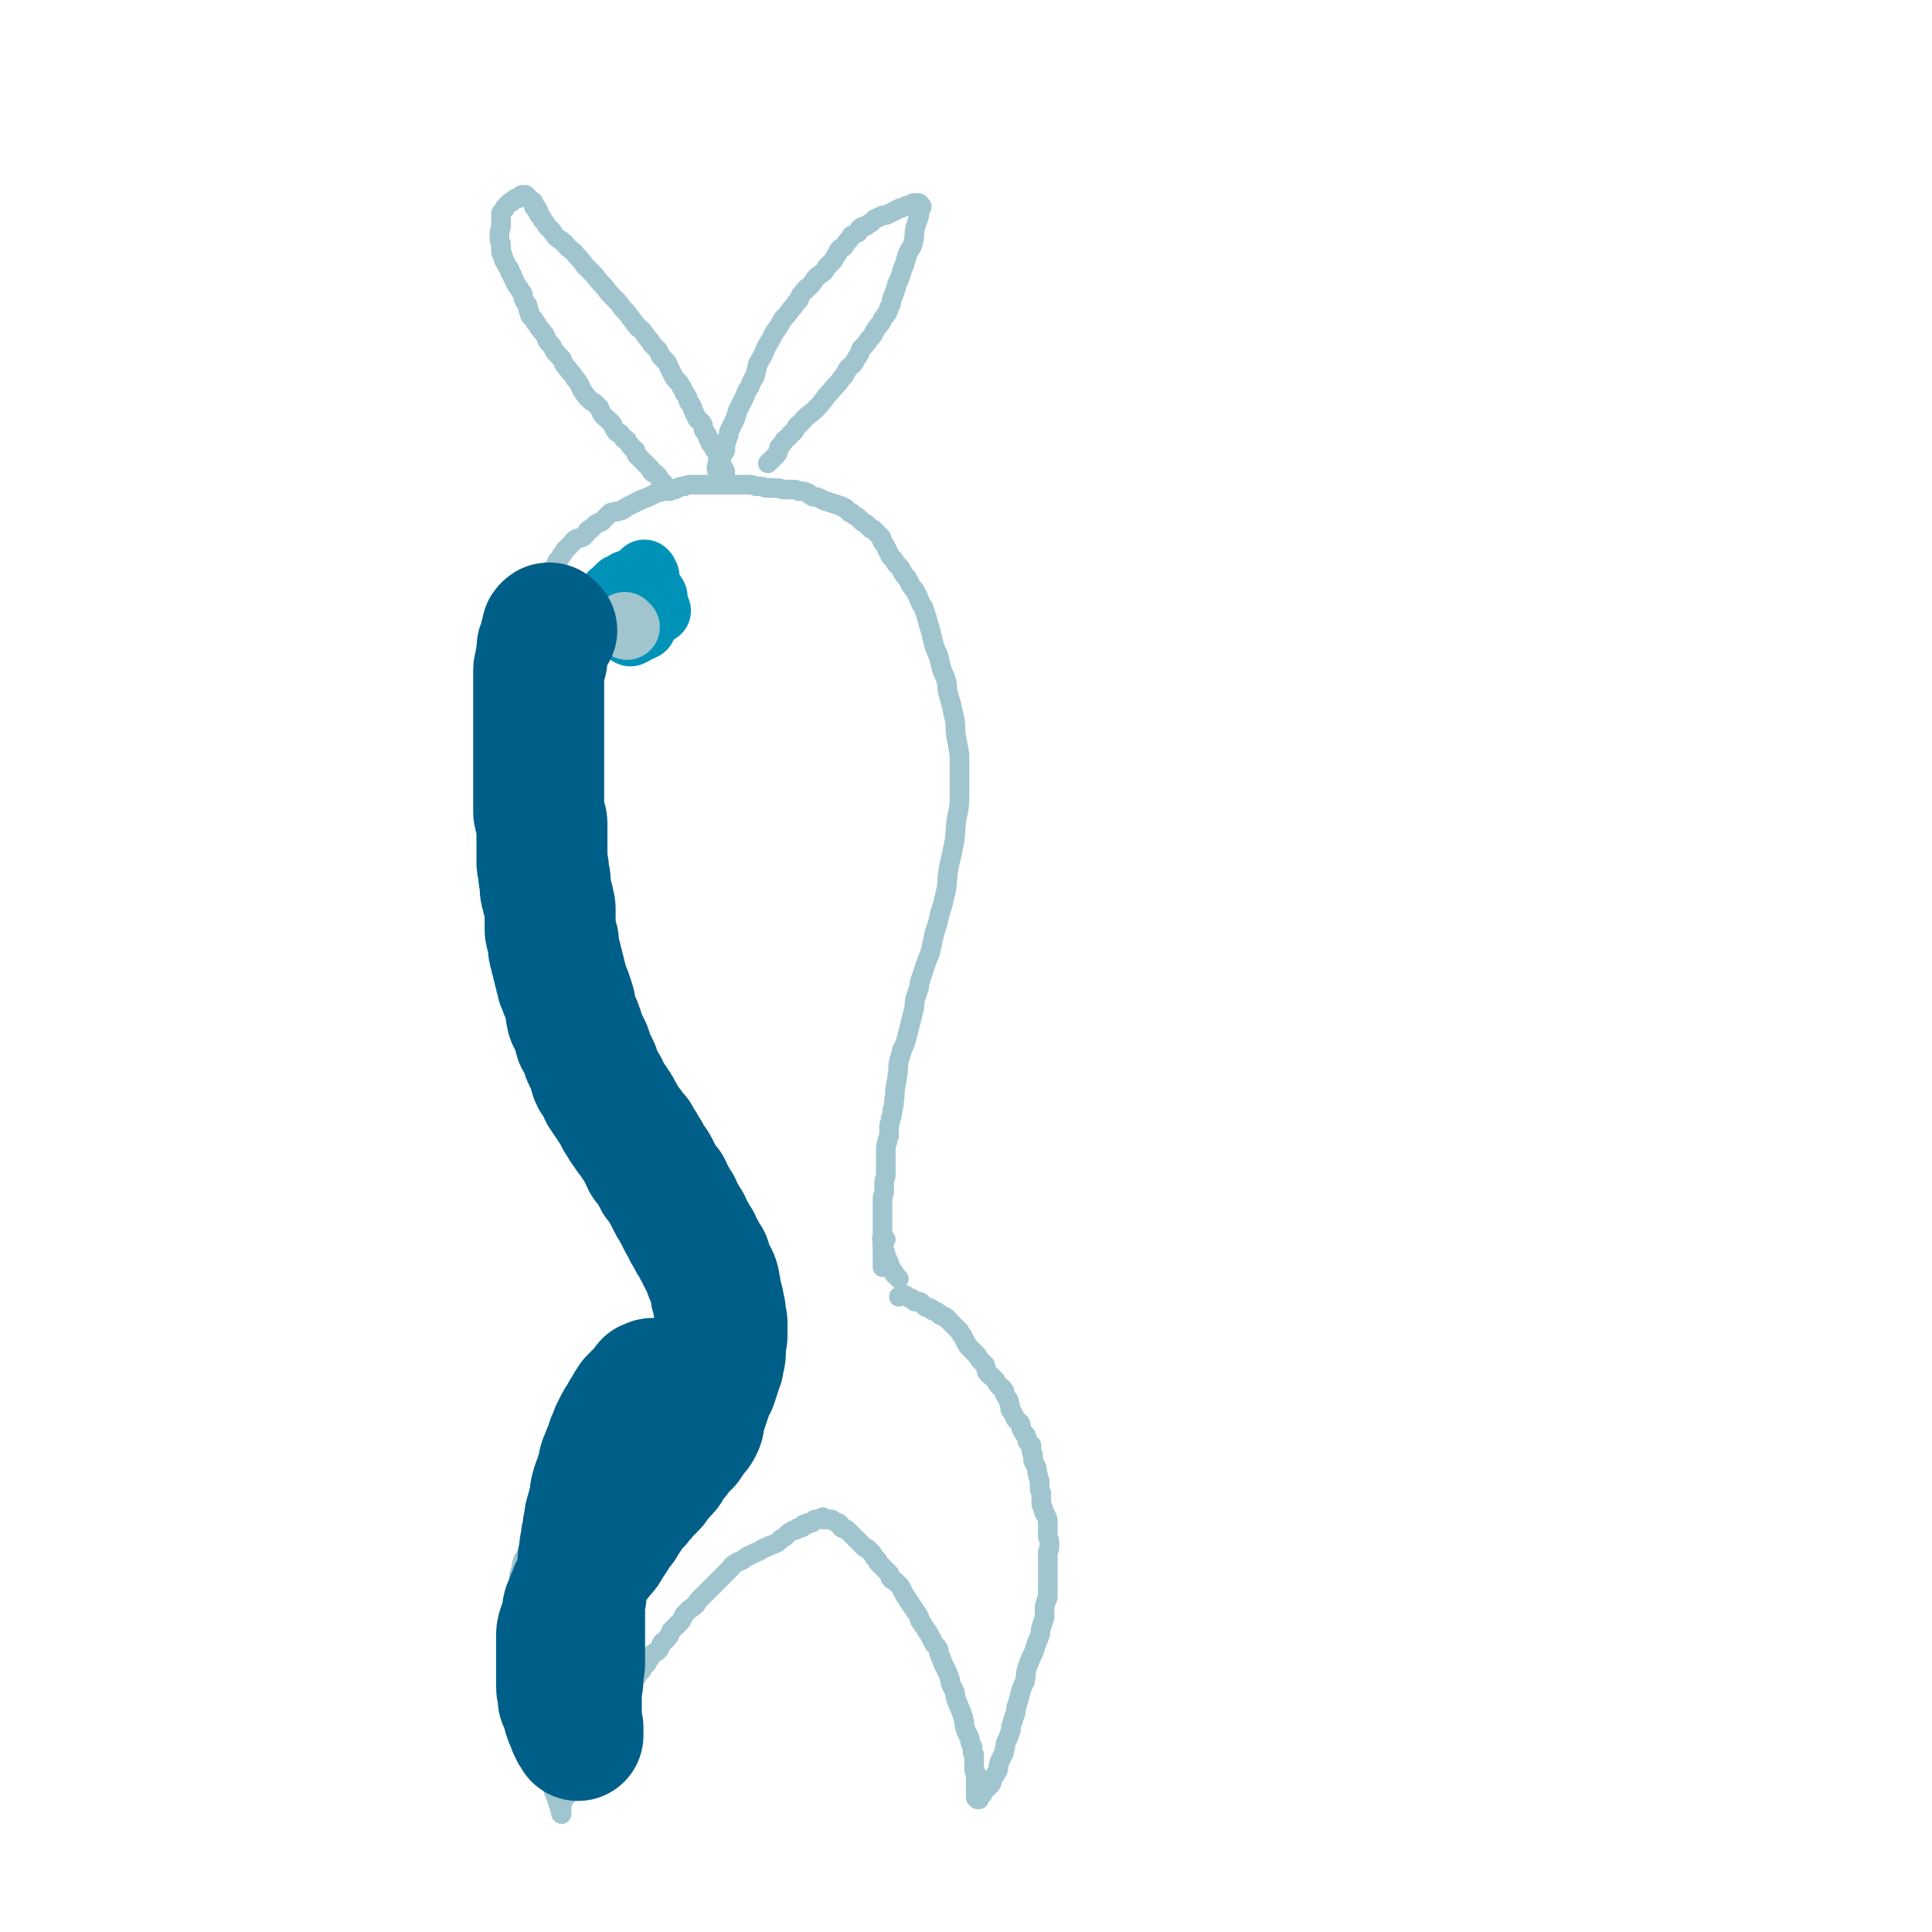
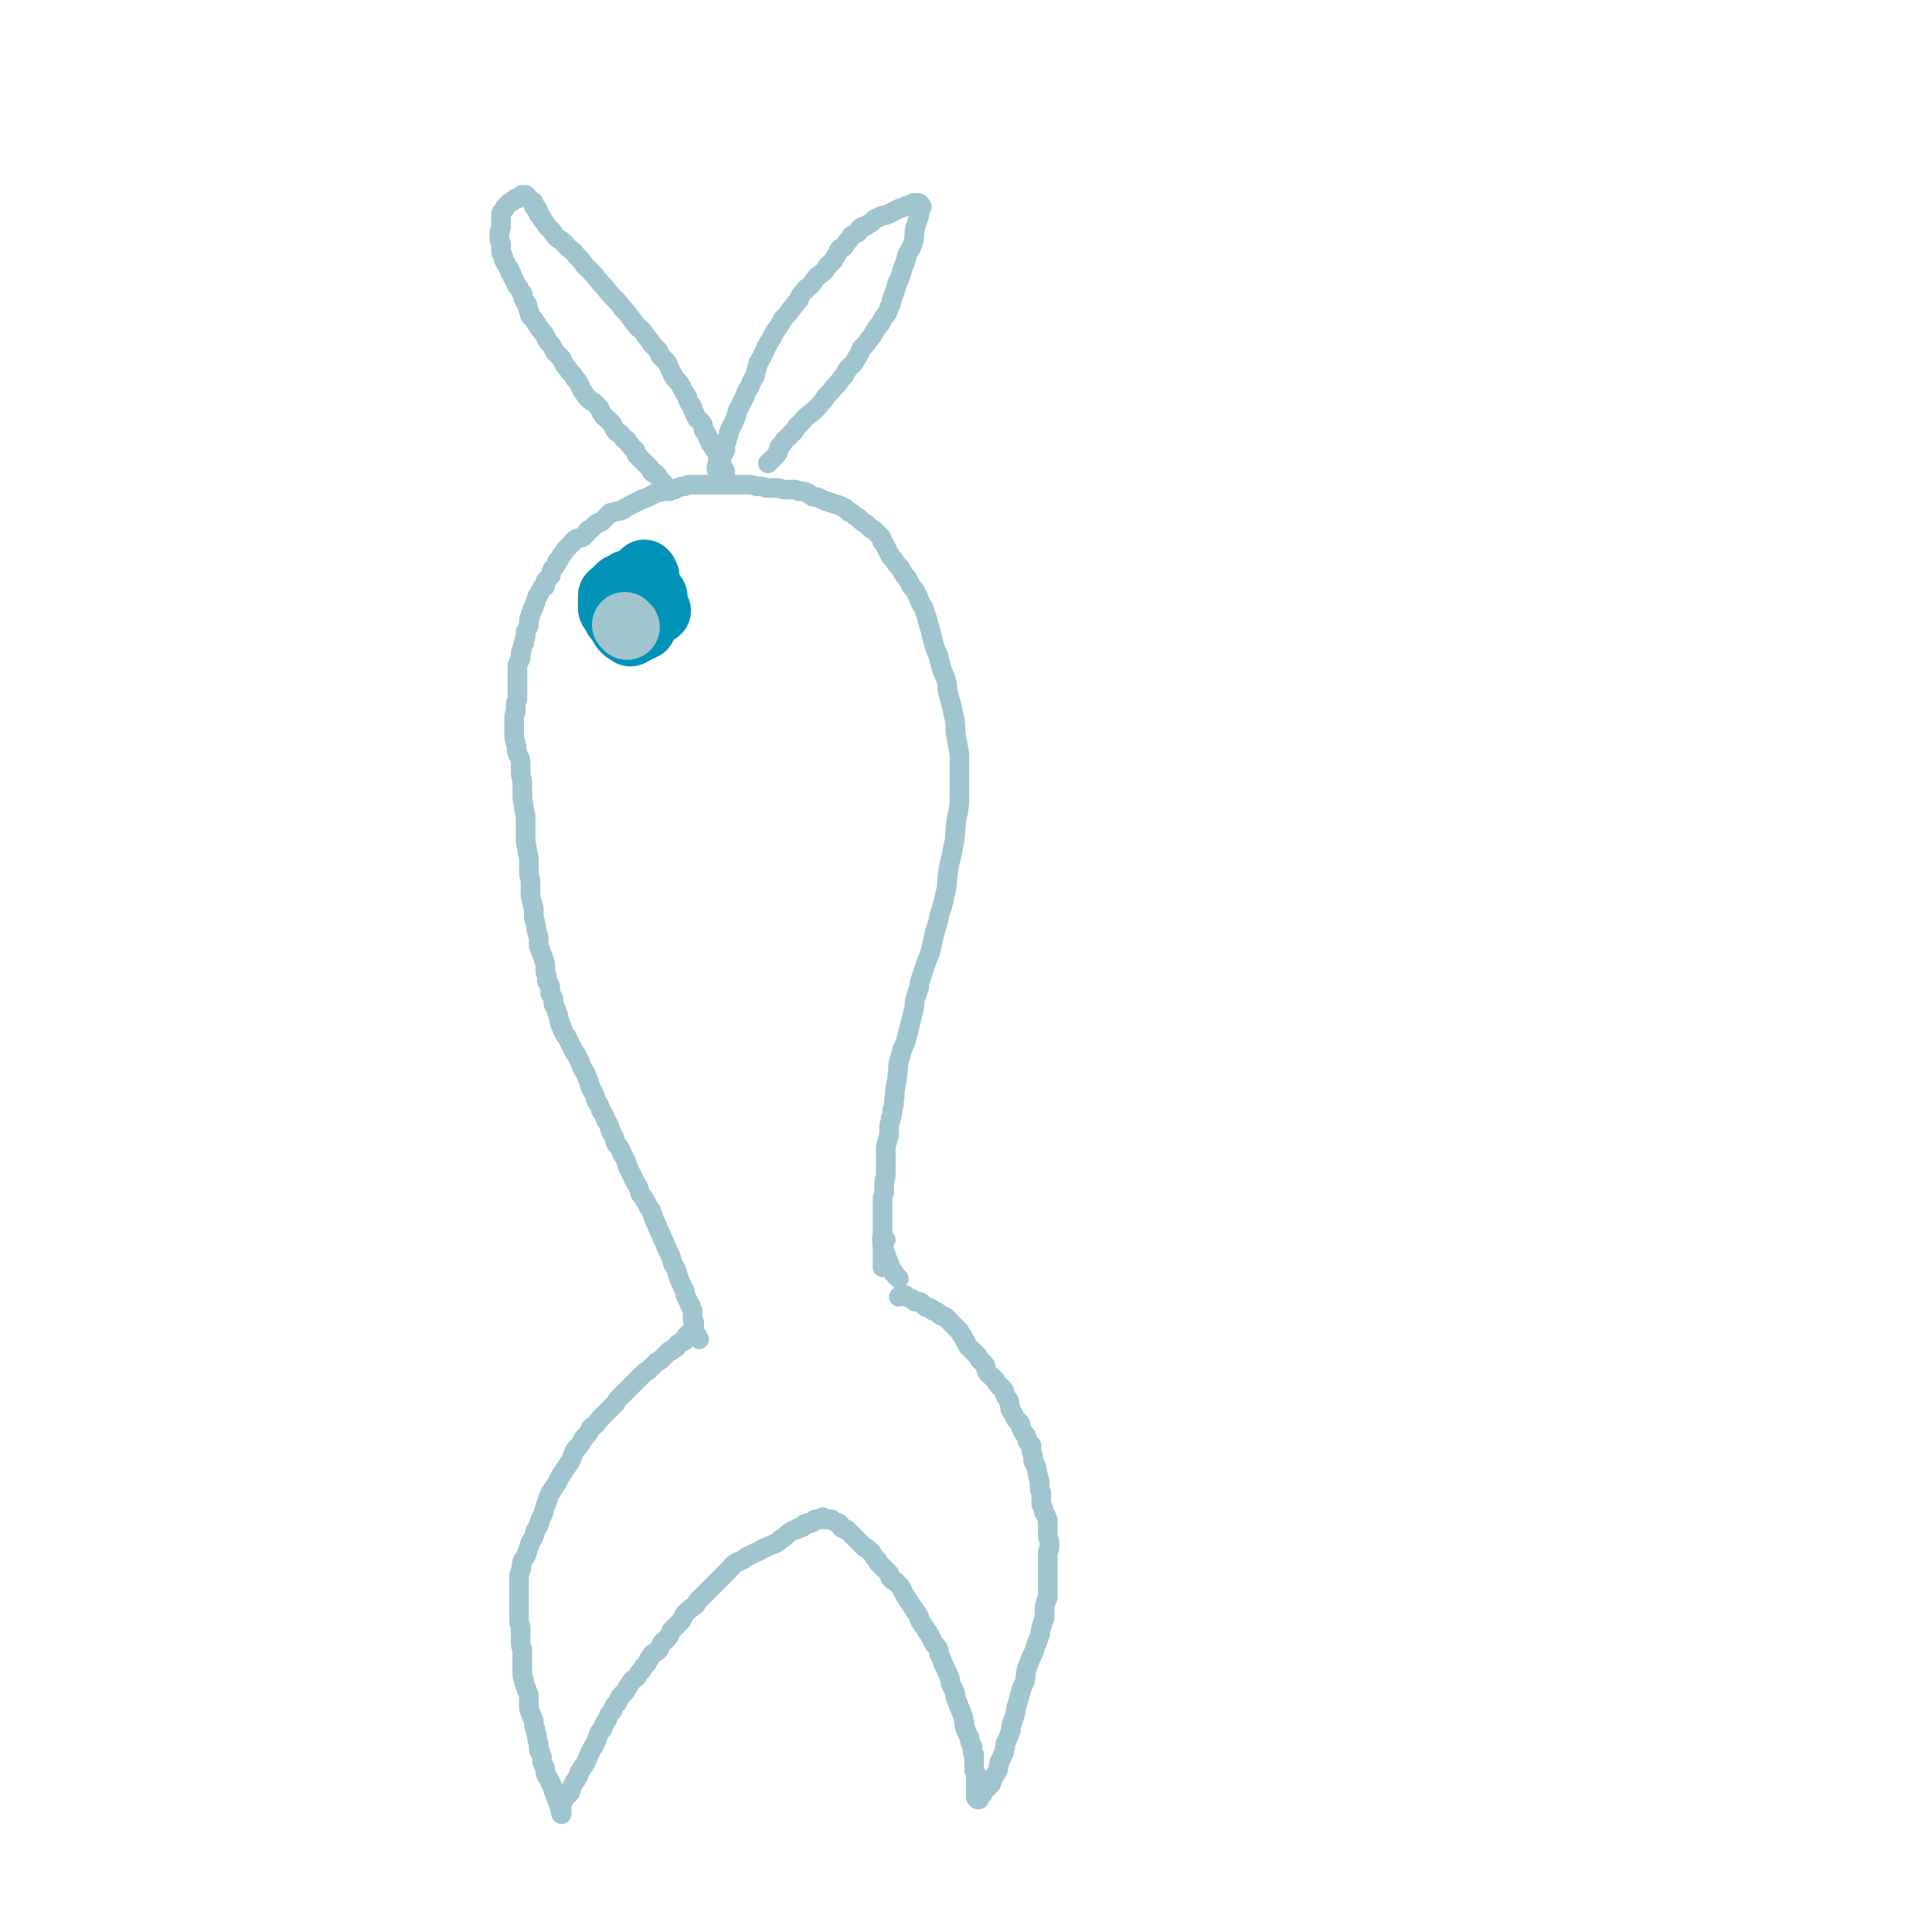
<svg xmlns="http://www.w3.org/2000/svg" viewBox="0 0 1180 1180" version="1.1">
  <g fill="none" stroke="#A0C5CF" stroke-width="12" stroke-linecap="round" stroke-linejoin="round">
    <path d="M424,814c-1,-1 -1,-1 -1,-1 -1,-1 0,0 0,0 0,0 0,0 0,0 0,0 0,0 0,0 -1,-1 0,0 0,0 0,0 0,0 0,0 0,0 0,0 0,0 -1,-1 0,0 0,0 0,0 0,0 0,0 0,0 0,0 0,0 -1,-1 0,0 0,0 0,0 -1,0 -1,0 -1,1 0,1 -1,2 -1,1 -1,0 -2,1 -1,1 0,1 -1,3 -1,0 -1,0 -2,1 -1,0 -1,0 -2,1 -1,1 0,1 -1,2 0,0 0,0 0,0 -1,0 -1,0 -2,1 0,0 0,0 -1,1 -1,0 -1,0 -2,1 -1,1 -1,1 -2,2 -1,1 -1,1 -2,2 -1,1 -1,1 -3,2 -1,1 -1,1 -2,2 -1,1 -1,1 -2,2 -1,1 -1,1 -3,2 -1,1 -1,1 -3,3 -1,1 -1,1 -3,3 -2,2 -2,2 -4,4 -1,1 -1,1 -3,3 -1,1 -1,1 -3,3 -1,1 -1,1 -2,3 -1,1 -1,1 -3,3 -1,1 -1,1 -3,3 -2,2 -2,2 -4,4 -2,3 -2,3 -5,5 -2,4 -2,4 -5,7 -2,4 -2,4 -5,7 -2,4 -1,4 -3,7 -2,3 -2,3 -4,6 -2,3 -2,3 -4,7 -2,3 -2,3 -4,6 -2,4 -1,4 -3,8 -1,4 -1,4 -3,8 -1,4 -1,4 -3,7 -1,4 -1,4 -3,7 -1,3 -1,3 -2,6 -1,4 -2,3 -3,6 -1,3 0,3 -1,5 -1,3 -1,3 -1,5 0,3 0,3 0,6 0,2 0,2 0,4 0,3 0,3 0,6 0,3 0,3 0,5 0,3 0,3 0,5 0,2 1,2 1,5 0,2 0,2 0,4 0,3 0,3 0,5 0,2 1,2 1,4 0,2 0,2 0,4 0,3 0,3 0,5 0,3 0,3 0,5 0,2 0,2 1,4 0,2 0,2 1,4 1,3 1,3 2,5 0,3 0,3 0,6 0,3 0,3 1,5 1,3 1,3 2,5 0,3 0,3 1,5 0,2 0,2 1,4 0,3 0,3 1,5 0,1 0,1 0,3 0,1 0,1 1,2 0,1 0,1 1,3 0,1 0,1 0,2 0,1 0,1 1,3 0,1 1,1 1,2 0,1 0,1 0,2 0,1 0,1 1,3 1,1 1,1 2,3 0,1 0,1 1,2 0,1 0,1 1,3 0,1 0,1 1,2 0,0 0,0 0,1 0,1 1,1 1,2 0,0 0,0 0,1 0,0 1,0 1,1 0,0 0,0 0,1 0,0 0,0 0,1 0,0 1,0 1,1 0,1 0,1 0,2 0,0 0,0 1,1 0,0 0,0 0,0 0,0 0,0 0,1 0,0 0,0 0,1 0,0 0,0 0,0 0,0 0,0 0,0 0,0 0,0 0,0 -1,-1 0,0 0,0 0,0 0,0 0,0 0,0 0,0 0,-1 0,0 0,0 0,0 0,0 0,0 0,-1 0,0 0,0 0,0 0,0 0,0 0,-1 0,0 0,0 0,0 0,-1 0,-1 0,-2 0,0 0,0 0,0 0,-1 0,-1 0,-2 0,0 1,0 1,-1 0,0 0,-1 0,-1 1,-1 1,-1 2,-2 1,-1 1,-1 2,-2 1,-1 0,-1 1,-3 1,-2 1,-2 2,-4 1,-1 1,-1 2,-3 1,-1 0,-1 1,-3 1,-1 1,-1 2,-3 1,-1 1,-1 2,-3 1,-2 1,-2 2,-5 1,-2 1,-2 3,-5 1,-2 1,-2 2,-5 1,-3 1,-3 3,-5 1,-3 1,-3 3,-6 1,-3 1,-3 3,-5 1,-3 1,-3 3,-5 1,-2 1,-2 2,-4 1,-1 1,-1 3,-3 1,-2 1,-2 3,-5 1,-2 2,-2 4,-4 1,-2 1,-2 3,-4 1,-2 1,-2 3,-4 1,-2 1,-2 3,-5 1,-2 2,-1 4,-3 1,-1 1,-2 2,-4 1,-2 2,-1 4,-4 1,-1 1,-2 2,-4 1,-1 1,-1 3,-3 1,-1 1,-1 3,-3 1,-2 1,-2 2,-4 1,-1 1,-1 3,-3 1,-1 2,-1 4,-3 1,-2 1,-2 3,-4 1,-1 1,-1 3,-3 1,-1 1,-1 3,-3 2,-2 2,-2 4,-4 2,-2 2,-2 4,-4 2,-2 2,-2 4,-4 1,-1 1,-2 3,-3 1,-1 2,-1 4,-2 2,-1 2,-2 5,-3 2,-1 2,-1 4,-2 3,-1 3,-2 6,-3 2,-1 2,-1 5,-2 2,-1 2,-1 4,-3 2,-1 2,-1 4,-3 1,-1 1,-1 3,-2 1,-1 1,0 3,-1 0,0 0,-1 1,-1 0,0 0,0 1,0 1,0 1,0 2,-1 0,0 0,0 0,-1 0,0 0,0 0,0 0,0 0,0 1,0 0,0 0,0 1,0 0,0 0,0 0,0 0,0 0,-1 1,-1 0,0 0,0 1,0 0,0 0,0 1,0 0,0 0,0 1,-1 0,0 0,-1 1,-1 0,0 0,0 1,0 0,0 0,0 0,0 0,0 0,0 1,0 0,0 0,0 0,0 0,0 0,0 1,0 0,0 0,0 0,0 0,0 0,0 0,0 0,0 0,-1 1,-1 0,0 0,0 0,0 0,0 0,0 1,0 0,0 0,0 0,0 0,0 0,0 0,0 0,0 0,0 0,0 -1,-1 0,0 0,0 0,0 0,0 0,0 0,0 0,0 0,0 -1,-1 0,0 0,0 0,0 0,0 0,0 0,0 0,0 0,0 -1,-1 0,0 0,0 0,0 0,0 0,0 0,0 0,0 0,0 -1,-1 0,0 0,0 0,0 0,0 0,0 0,0 0,0 0,0 -1,-1 0,0 0,0 0,0 0,0 0,0 0,0 0,0 0,1 0,0 0,0 0,0 0,0 0,0 0,0 0,0 0,0 0,0 -1,-1 0,0 0,0 0,0 0,0 0,0 0,0 0,0 0,0 -1,-1 0,0 0,0 0,0 0,0 0,0 0,0 0,0 0,0 -1,-1 0,0 0,0 0,0 0,0 0,0 0,0 -1,0 0,0 0,-1 0,0 1,0 0,0 0,0 0,0 0,0 0,0 0,0 0,0 0,0 1,0 0,0 0,0 1,0 1,0 1,0 2,0 0,0 0,0 0,0 1,1 1,1 3,2 1,0 1,0 2,1 1,1 0,1 1,2 1,1 1,0 2,1 1,0 1,0 2,1 0,0 0,0 1,1 1,1 1,1 2,2 1,1 1,1 2,2 0,0 0,0 1,1 1,1 1,1 2,2 1,1 1,1 2,2 1,1 1,0 2,1 1,1 1,1 2,2 1,1 1,1 2,3 1,1 1,1 2,2 0,1 0,1 1,2 1,1 1,1 2,2 1,1 1,1 2,2 1,1 1,1 2,2 1,1 0,1 1,3 1,1 1,1 3,2 1,1 1,1 2,2 1,1 1,1 2,3 1,2 1,2 2,4 1,1 1,1 2,3 1,1 1,1 2,3 1,1 1,1 2,3 1,1 1,1 2,3 1,1 0,1 1,3 1,1 1,1 2,3 1,1 1,1 2,3 1,1 1,1 2,3 1,2 1,2 2,4 1,2 2,2 3,4 1,2 0,2 1,4 1,2 1,2 2,5 1,2 1,2 2,4 1,2 1,2 2,5 1,2 0,2 1,4 1,2 1,2 2,4 1,2 0,2 1,5 1,2 1,2 2,5 1,2 1,2 2,5 1,2 0,2 1,4 0,2 0,2 1,5 1,2 1,2 2,4 1,2 0,2 1,4 0,1 1,1 1,2 0,1 0,1 0,3 0,1 1,1 1,2 0,1 0,1 0,2 0,0 0,0 0,1 0,0 0,0 0,1 0,0 0,0 0,0 0,1 0,1 0,2 0,0 0,0 0,1 0,0 0,0 0,1 0,0 0,0 0,1 0,1 1,1 1,2 0,0 0,0 0,1 0,1 0,1 0,2 0,0 0,0 0,1 0,0 0,0 0,1 0,1 0,1 0,2 0,0 0,0 0,1 0,0 0,0 0,1 0,0 0,0 0,1 0,0 0,0 0,1 0,0 0,0 0,1 0,0 0,0 0,1 0,0 0,0 0,0 0,0 0,0 0,1 0,0 0,0 0,1 0,0 0,0 0,0 0,0 0,0 1,0 0,0 0,0 0,0 0,0 0,0 0,1 0,0 0,0 0,0 0,0 0,0 0,0 0,0 0,0 1,0 0,0 0,0 0,0 0,0 0,0 0,0 0,0 0,0 0,0 -1,-1 0,0 0,0 0,0 0,0 0,0 0,0 0,0 0,0 -1,-1 0,0 0,0 0,0 0,0 0,0 0,0 0,0 0,0 -1,-1 0,0 0,0 0,0 0,0 0,-1 0,0 0,0 0,0 0,0 -1,0 0,0 0,-1 0,-1 1,-2 0,0 1,0 1,0 1,-1 0,-1 1,-2 1,-1 1,-1 2,-2 1,-1 1,-1 2,-2 1,-1 0,-1 1,-2 0,-1 0,-1 1,-3 1,-1 1,-1 2,-3 1,-1 0,-1 1,-3 0,-2 0,-2 1,-4 1,-2 1,-2 2,-4 1,-2 0,-2 1,-4 0,-2 0,-2 1,-4 1,-2 1,-2 2,-5 1,-2 0,-2 1,-5 1,-3 1,-3 2,-6 1,-2 0,-2 1,-5 1,-3 1,-3 2,-7 1,-4 1,-4 3,-8 1,-5 0,-5 2,-10 1,-3 1,-3 3,-7 1,-2 1,-3 2,-6 1,-2 1,-2 2,-5 1,-2 0,-2 1,-5 1,-3 1,-3 2,-6 0,-2 0,-2 0,-5 0,-2 0,-2 1,-5 0,-1 1,-1 1,-3 0,-2 0,-2 0,-4 0,-1 0,-1 0,-3 0,-1 0,-1 0,-3 0,-1 0,-1 0,-2 0,-1 0,-1 0,-3 0,-1 0,-1 0,-3 0,-1 0,-1 0,-3 0,-1 0,-1 0,-3 0,-1 0,-1 0,-3 0,-1 1,-1 1,-3 0,-1 0,-1 0,-3 0,-2 -1,-2 -1,-4 0,-1 0,-1 0,-3 0,-1 0,-1 0,-3 0,-1 0,-1 0,-3 0,-1 0,-1 -1,-3 0,-1 -1,-1 -1,-2 -1,-1 0,-1 -1,-3 0,-1 -1,-1 -1,-3 0,-1 0,-1 0,-3 0,-1 0,-1 0,-3 0,-1 -1,-1 -1,-3 0,-2 0,-2 0,-4 0,-2 -1,-2 -1,-4 -1,-2 0,-2 -1,-5 -1,-2 -1,-2 -2,-4 0,-1 0,-1 0,-3 0,-1 -1,-1 -1,-3 0,-1 0,-2 0,-3 0,-1 -1,-1 -2,-2 -1,-1 0,-1 -1,-3 0,-1 0,-1 -1,-2 -1,-1 -1,-1 -2,-3 -1,-2 0,-2 -1,-4 -1,-1 -2,-1 -3,-3 -1,-2 -1,-2 -2,-4 -1,-1 -1,-1 -1,-3 -1,-2 0,-2 -1,-4 -1,-1 -1,-1 -2,-3 -1,-1 0,-2 -1,-3 -1,-2 -2,-1 -3,-3 -1,-1 -1,-1 -2,-3 -1,-1 -1,-1 -2,-2 -1,-1 -2,-1 -3,-3 -1,-1 0,-1 -1,-3 0,-1 0,-1 -1,-2 -1,-1 -1,-1 -2,-2 -1,-1 -1,-1 -2,-3 -1,-1 -1,-1 -2,-2 -1,-1 -1,-1 -3,-3 -1,-1 -1,-1 -2,-3 -1,-2 -1,-2 -2,-4 -1,-1 -1,-1 -2,-3 -1,-1 -1,-1 -2,-2 -1,-1 -1,-1 -3,-3 -1,-1 -1,-1 -2,-2 0,0 0,-1 -1,-1 -1,-1 -1,-1 -2,-1 -1,-1 -1,0 -2,-1 0,0 0,-1 -1,-1 -1,-1 -1,-1 -2,-1 -1,-1 -1,0 -2,-1 0,0 0,-1 -1,-1 -1,-1 -2,0 -3,-1 -1,-1 -1,-1 -2,-2 -1,-1 -1,-1 -2,-1 -1,0 -1,0 -2,0 -1,0 0,-1 -1,-1 -1,-1 -1,-1 -2,-1 -1,-1 -1,0 -2,-1 0,0 0,0 -1,-1 0,0 0,0 0,0 0,0 0,0 -1,0 0,0 0,0 -1,0 0,0 0,0 0,0 -1,0 -1,0 -2,1 0,0 0,0 0,0 " />
    <path d="M427,818c-1,-1 -1,-1 -1,-1 -1,-1 0,0 0,0 0,0 0,0 0,0 0,0 0,0 0,-1 0,0 0,0 0,0 0,0 0,0 0,0 -1,-1 0,0 0,0 0,0 0,0 0,0 0,0 -1,0 -1,0 0,0 0,-1 0,-1 0,-1 -1,-1 -1,-2 0,-1 0,-1 0,-3 0,-1 0,-1 0,-2 0,-1 -1,-1 -1,-3 0,-1 0,-1 0,-2 0,-1 0,-1 0,-2 0,-1 0,-1 -1,-3 0,-1 -1,-1 -1,-2 -1,-2 -1,-2 -2,-4 -1,-2 0,-2 -1,-4 -1,-2 -1,-2 -2,-4 -1,-2 -1,-3 -2,-5 -1,-4 -1,-4 -3,-7 -1,-4 -1,-4 -3,-8 -2,-5 -2,-5 -4,-9 -2,-5 -2,-5 -4,-9 -2,-5 -1,-5 -4,-9 -2,-4 -2,-4 -5,-8 -1,-4 -1,-4 -3,-7 -2,-4 -2,-4 -4,-8 -2,-5 -1,-5 -4,-9 -1,-4 -2,-4 -4,-7 -1,-4 -1,-4 -3,-7 -1,-4 -1,-4 -3,-7 -1,-3 -1,-3 -3,-6 -1,-3 -1,-3 -3,-6 -1,-4 -1,-4 -3,-7 -1,-3 -1,-4 -2,-6 -1,-3 -1,-3 -3,-6 -1,-2 -1,-2 -2,-5 -1,-2 -1,-2 -2,-4 -1,-1 -1,-1 -2,-3 -1,-2 -1,-2 -2,-4 -1,-2 -1,-2 -2,-4 -1,-1 -1,-1 -2,-3 -1,-1 0,-1 -1,-3 -1,-1 -1,-1 -1,-3 -1,-1 0,-1 -1,-3 0,-1 0,-1 -1,-3 0,-1 0,-1 -1,-3 0,-1 -1,-1 -1,-2 0,-1 0,-1 0,-3 0,-1 -1,-1 -1,-2 -1,-1 -1,-1 -1,-2 0,-1 0,-1 0,-3 0,-1 0,-1 -1,-2 0,-1 -1,-1 -1,-2 0,-1 0,-1 0,-3 0,-1 -1,-1 -1,-3 0,-1 0,-1 0,-3 0,-2 0,-2 -1,-4 0,-1 0,-1 -1,-3 0,-1 -1,-1 -1,-3 -1,-2 -1,-2 -1,-4 0,-1 0,-1 0,-3 0,-2 -1,-2 -1,-4 -1,-2 0,-2 -1,-5 0,-2 -1,-2 -1,-4 0,-2 0,-2 0,-4 0,-3 -1,-3 -1,-5 -1,-3 -1,-3 -1,-6 0,-3 0,-3 0,-6 0,-3 -1,-3 -1,-6 0,-4 0,-4 0,-7 0,-4 -1,-4 -1,-7 -1,-5 -1,-5 -1,-9 0,-4 0,-4 0,-8 0,-4 0,-4 -1,-8 0,-4 -1,-4 -1,-7 0,-4 0,-4 0,-8 0,-4 -1,-4 -1,-7 0,-3 0,-3 0,-6 0,-3 -1,-3 -2,-6 -1,-3 0,-3 -1,-6 -1,-3 -1,-3 -1,-6 0,-2 0,-2 0,-5 0,-2 0,-2 0,-5 0,-2 1,-2 1,-4 0,-2 0,-2 0,-4 0,-2 1,-2 1,-4 0,-2 0,-2 0,-5 0,-2 0,-2 0,-4 0,-2 0,-2 0,-4 0,-1 0,-1 0,-3 0,-1 0,-1 0,-3 0,-1 0,-1 1,-3 0,-1 1,-1 1,-2 0,-1 0,-1 0,-3 0,-1 0,-1 1,-3 0,-1 0,-1 1,-3 0,-2 0,-2 1,-4 0,-1 0,-1 0,-3 1,-2 1,-2 2,-4 0,-1 0,-1 0,-3 0,-1 0,-1 1,-3 0,-1 0,-1 1,-3 0,-1 0,-1 1,-2 0,-1 0,-1 1,-3 0,-1 0,-1 1,-3 0,-1 0,-1 1,-2 1,-2 1,-2 2,-4 1,-1 1,0 2,-1 0,-1 0,-1 0,-2 0,-1 0,-1 1,-2 1,-1 1,-1 2,-2 1,-1 0,-1 1,-3 0,-1 0,-1 1,-2 1,-1 1,-1 2,-3 0,-1 0,-1 1,-2 1,-1 1,-1 2,-3 1,-1 1,-1 2,-3 1,-1 1,-1 2,-2 0,0 0,0 1,-1 1,-1 1,-1 2,-2 0,0 0,-1 1,-1 1,-1 1,-1 2,-1 1,-1 1,0 3,-1 1,-1 1,-1 2,-2 1,-1 0,-1 1,-2 1,-1 1,0 2,-1 1,-1 1,-1 2,-2 1,-1 1,-1 3,-2 1,0 1,0 2,-1 1,-1 1,-1 2,-2 1,-1 1,-1 2,-2 1,-1 1,-1 2,-1 2,-1 2,0 4,-1 1,0 1,0 3,-1 1,-1 1,-1 3,-2 2,-1 2,-1 4,-2 2,-1 2,-1 4,-2 3,-1 3,-1 5,-2 2,-1 2,-1 4,-2 2,-1 2,0 4,-1 2,-1 2,-1 4,-1 1,0 1,0 3,0 1,0 1,-1 2,-1 2,-1 2,-1 4,-1 2,-1 2,-1 4,-1 2,0 2,0 4,0 3,0 3,0 5,0 2,0 2,0 4,0 3,0 3,0 5,0 2,0 2,0 5,0 3,0 3,0 5,0 3,0 3,0 5,0 4,0 4,0 7,1 3,0 3,0 6,1 3,0 3,0 6,0 3,0 3,1 5,1 2,0 3,0 5,0 2,0 2,0 4,1 3,0 3,0 5,1 1,0 1,1 3,2 1,1 2,0 4,1 2,1 2,1 4,2 1,0 1,0 3,1 1,0 1,0 3,1 1,0 1,0 3,1 1,0 1,0 2,1 1,0 1,0 2,1 1,1 1,1 2,2 1,0 1,0 2,1 1,1 1,1 3,2 1,1 1,1 2,2 1,1 1,1 3,2 1,1 1,1 3,3 1,0 1,0 2,1 1,1 1,1 2,2 1,1 1,1 2,2 1,1 0,1 1,3 1,1 1,1 2,3 1,2 1,2 2,4 1,2 1,2 3,4 1,2 1,2 3,4 1,1 1,1 2,3 1,2 1,2 3,4 1,2 1,2 2,4 1,2 1,1 3,4 1,2 1,2 2,4 1,3 1,3 3,6 1,3 1,3 2,6 1,4 1,4 2,7 1,4 1,4 2,8 1,4 1,4 3,8 1,4 1,4 2,8 1,4 2,4 3,8 1,4 0,4 1,7 1,4 1,4 2,7 1,5 1,5 2,9 1,5 0,5 1,11 1,5 1,5 2,11 0,6 0,6 0,12 0,7 0,7 0,14 0,8 -1,8 -2,15 -1,8 0,8 -2,16 -1,7 -2,7 -3,15 -1,7 0,7 -2,14 -1,5 -1,5 -3,11 -1,5 -1,5 -3,11 -1,4 -1,4 -2,9 -1,5 -1,4 -3,9 -1,3 -1,3 -2,6 -1,3 -1,3 -2,6 -1,3 0,3 -1,5 -1,3 -1,3 -2,6 -1,4 0,4 -1,7 -1,4 -1,4 -2,8 -1,4 -1,4 -2,8 -1,4 -1,4 -3,8 -1,4 -1,4 -2,7 -1,5 0,5 -1,9 0,4 -1,4 -1,7 -1,4 0,4 -1,8 0,3 0,3 -1,6 0,3 0,3 -1,5 0,3 -1,3 -1,5 0,2 0,3 0,5 0,2 -1,2 -1,4 -1,3 -1,3 -1,5 0,3 0,3 0,5 0,3 0,3 0,5 0,3 0,3 0,5 0,3 -1,3 -1,5 0,3 0,3 0,5 0,3 -1,3 -1,5 0,2 0,2 0,5 0,2 0,2 0,4 0,2 0,2 0,4 0,2 0,2 0,4 0,1 0,1 0,3 0,2 0,2 0,4 0,1 0,1 0,3 0,1 0,1 0,3 0,1 0,1 0,2 0,1 0,1 0,3 0,1 0,1 0,2 0,1 0,1 0,2 0,1 0,1 0,2 0,0 0,1 0,1 0,0 0,-1 0,-1 0,0 0,0 0,0 " />
    <path d="M541,757c-1,-1 -1,-1 -1,-1 -1,-1 0,0 0,0 0,0 0,0 -1,0 0,0 0,0 0,0 0,0 0,0 0,1 0,0 0,0 0,0 0,0 0,0 0,0 0,0 0,0 0,0 -1,-1 0,0 0,0 0,0 0,0 0,0 0,0 0,0 0,0 -1,-1 0,0 0,0 0,0 0,0 0,0 0,0 0,-1 0,0 -1,0 0,0 0,1 0,0 0,0 0,1 0,1 0,1 0,2 0,0 0,0 0,1 0,0 1,0 1,1 0,0 0,0 0,1 0,1 1,1 1,2 0,1 0,1 0,2 0,0 0,0 0,1 0,0 1,0 1,0 0,1 0,1 0,2 0,0 1,0 1,0 0,1 0,1 0,2 0,0 0,0 0,0 0,0 1,0 1,1 0,0 0,0 0,1 0,0 0,0 1,1 0,0 0,0 1,1 0,0 0,0 0,1 0,0 0,0 0,0 1,1 1,1 3,3 0,0 0,0 0,0 " />
    <path d="M409,300c-1,-1 -1,-1 -1,-1 -1,-1 0,0 0,0 0,0 0,0 0,0 0,0 0,0 0,-1 0,0 0,0 0,0 0,0 0,0 0,0 -1,-1 0,0 0,0 0,0 0,0 0,0 0,0 -1,0 -1,0 -1,-1 0,-1 -1,-2 -1,-1 -1,-1 -2,-2 -1,-1 -1,-1 -2,-3 -1,-1 -1,-1 -2,-2 -1,0 -1,0 -2,-1 -1,-1 0,-1 -1,-2 -1,-1 -1,-1 -2,-2 -1,-1 -1,-1 -2,-2 -1,-1 -1,-1 -2,-2 -1,-1 -1,-1 -2,-2 -1,-1 0,-1 -1,-3 -1,-1 -2,-1 -3,-3 -1,-1 -1,-1 -2,-3 -1,-1 -1,0 -2,-1 -1,-1 -1,-2 -2,-3 -1,-1 -2,0 -3,-2 -1,-1 -1,-2 -2,-4 -1,-1 -1,-1 -3,-3 -1,-1 -2,-1 -3,-3 -1,-1 -1,-2 -2,-4 -1,-1 -1,-1 -3,-3 -2,-1 -2,-1 -4,-3 -1,-1 -1,-1 -3,-4 -1,-1 -1,-2 -2,-4 -1,-2 -1,-2 -3,-4 -1,-2 -1,-2 -3,-4 -1,-2 -1,-1 -3,-4 -1,-1 -1,-2 -2,-4 -1,-1 -1,-1 -3,-3 -1,-1 -1,-1 -2,-3 -1,-2 -1,-2 -3,-4 -1,-1 -1,-2 -2,-4 -1,-2 -1,-1 -3,-4 -1,-1 -1,-1 -2,-3 -1,-1 -1,-1 -2,-3 -1,-1 -1,-1 -2,-2 -1,-1 0,-2 -1,-3 -1,-2 0,-2 -1,-4 -1,-1 -1,-1 -2,-3 -1,-2 0,-2 -1,-4 -1,-1 -1,-1 -2,-3 -1,-1 -1,-1 -2,-3 -1,-2 -1,-2 -2,-4 0,-1 0,-1 -1,-2 -1,-1 0,-1 -1,-3 -1,-1 -1,-1 -2,-3 0,-1 -1,-1 -1,-2 -1,-1 0,-1 -1,-3 0,-1 -1,-1 -1,-2 0,-1 0,-1 0,-2 0,-1 0,-1 0,-3 0,-1 -1,-1 -1,-3 0,-2 0,-2 0,-3 0,-3 1,-3 1,-5 0,-2 0,-2 0,-4 0,-1 0,-1 0,-3 0,-1 0,-1 1,-2 0,0 0,0 1,-1 0,-1 0,-1 1,-2 1,-1 1,-1 2,-2 1,-1 1,0 2,-1 0,0 0,-1 1,-1 1,-1 1,-1 2,-1 0,0 0,0 1,0 0,0 0,0 1,-1 0,0 0,-1 1,-1 0,0 0,0 0,0 0,0 0,0 1,0 0,0 0,0 1,0 0,0 0,0 1,1 0,0 0,0 1,1 0,0 0,0 0,0 0,0 0,0 1,1 0,0 0,0 1,1 0,0 1,0 1,1 0,1 0,1 0,2 0,1 1,0 2,1 0,0 0,0 0,1 0,0 0,0 0,1 0,0 1,0 1,0 0,0 0,0 0,1 0,0 0,0 0,1 0,0 0,0 1,1 0,0 0,0 1,1 0,1 0,1 1,2 1,1 1,1 2,3 1,1 1,1 3,3 1,1 1,2 3,4 1,1 2,1 4,3 2,1 1,2 4,4 2,2 2,1 4,4 3,3 3,3 5,6 3,3 3,3 6,6 3,4 3,4 6,7 3,4 3,4 6,7 3,3 3,3 5,6 3,3 3,3 5,6 2,2 2,3 4,5 1,2 2,1 4,4 1,1 1,2 3,4 1,1 1,1 2,3 1,1 1,1 3,3 1,1 1,1 2,3 0,1 0,1 1,2 1,1 1,1 3,3 1,1 1,2 2,4 1,2 1,2 2,4 1,2 1,2 3,4 1,1 1,1 2,3 1,1 1,2 2,4 1,1 1,1 2,3 0,1 0,1 1,3 1,1 1,1 2,3 0,1 0,1 1,3 1,2 1,2 2,4 1,1 2,1 3,3 1,1 0,2 1,4 1,1 1,1 2,3 0,1 0,1 1,2 0,1 0,1 1,3 1,1 1,1 2,2 0,0 0,0 0,1 1,1 1,1 2,3 0,1 0,1 1,2 0,1 0,1 1,3 0,1 0,1 1,2 0,1 0,1 1,2 0,1 0,1 1,2 0,0 0,0 0,0 " />
    <path d="M439,288c-1,-1 -1,-1 -1,-1 -1,-1 0,0 0,0 0,0 0,0 0,0 0,0 0,0 0,-1 0,0 0,0 0,0 0,0 0,0 0,0 -1,-1 0,0 0,0 0,0 0,0 0,0 0,-1 0,-1 0,-2 0,-1 0,-1 1,-2 1,-2 1,-2 2,-4 1,-1 1,-1 2,-3 0,-1 0,-1 0,-3 0,-1 0,-1 1,-3 0,-1 0,-1 1,-3 0,-2 0,-2 1,-4 1,-2 1,-2 2,-4 1,-2 1,-2 2,-5 0,-1 0,-1 1,-3 2,-4 2,-4 4,-8 1,-3 1,-3 3,-6 1,-3 1,-3 3,-6 1,-4 1,-4 2,-8 3,-5 3,-5 5,-10 3,-5 3,-5 5,-9 3,-4 3,-4 5,-8 3,-3 3,-3 5,-6 3,-3 2,-3 5,-6 1,-3 1,-3 4,-6 1,-2 2,-1 4,-4 1,-1 1,-2 3,-4 1,-1 2,-1 4,-3 1,-1 1,-1 2,-3 2,-2 2,-2 4,-4 0,0 0,0 0,0 1,-2 1,-2 3,-5 0,-1 0,-1 1,-2 1,-1 1,0 2,-1 2,-2 1,-2 3,-4 1,-1 1,-1 2,-3 2,-1 2,-1 4,-2 1,-1 0,-2 2,-3 1,-1 1,0 3,-1 1,-1 1,-1 3,-2 1,-1 1,-1 2,-2 2,-1 2,-1 4,-2 2,-1 2,0 4,-1 2,-1 2,-1 4,-2 2,-1 2,-1 4,-2 1,0 1,0 3,-1 1,-1 1,0 3,-1 1,0 1,-1 2,-1 0,0 0,0 1,0 0,0 0,0 1,0 0,0 0,0 1,0 0,0 0,0 0,0 0,0 1,0 1,1 0,0 0,0 0,1 0,0 1,0 1,0 0,1 -1,1 -1,3 -1,2 0,2 -1,4 -1,3 -1,3 -2,6 -1,4 0,4 -1,8 -1,5 -2,4 -4,9 -1,4 -1,4 -3,9 -1,4 -1,4 -3,8 -1,4 -1,4 -3,9 -1,3 0,3 -2,6 -1,4 -2,4 -4,7 -1,3 -2,3 -4,6 -2,3 -1,3 -4,6 -2,3 -2,3 -5,6 -1,3 -1,3 -3,6 -2,4 -2,3 -5,6 -2,3 -1,3 -4,6 -2,3 -2,3 -5,6 -2,3 -3,3 -5,6 -3,4 -3,4 -6,7 -3,3 -4,3 -6,5 -3,3 -2,3 -5,5 -2,3 -1,3 -4,5 -1,2 -2,2 -4,4 -1,2 -1,2 -3,4 -1,2 0,3 -2,5 -1,1 -1,1 -3,3 -1,1 -1,1 -2,2 0,0 0,0 0,0 " />
  </g>
  <g fill="none" stroke="#0093B7" stroke-width="40" stroke-linecap="round" stroke-linejoin="round">
    <path d="M390,368c-1,-1 -1,-1 -1,-1 -1,-1 0,0 0,0 0,0 0,0 0,0 0,0 0,0 0,0 -1,-1 0,0 0,0 0,0 0,0 0,0 0,0 0,0 0,0 -1,-1 0,0 0,0 0,0 0,0 0,0 0,0 0,0 0,0 -1,-1 0,0 0,0 " />
    <path d="M385,387c-1,-1 -1,-1 -1,-1 -1,-1 0,0 0,0 0,0 0,0 0,0 0,0 0,0 0,0 -1,-1 0,0 0,0 " />
    <path d="M382,385c-1,-1 -1,-1 -1,-1 -1,-1 0,0 0,0 0,0 0,0 0,0 0,0 0,0 0,0 " />
    <path d="M402,373c-1,-1 -1,-1 -1,-1 -1,-1 0,0 0,0 0,0 0,0 0,-1 0,0 0,0 0,0 " />
    <path d="M395,366c-1,-1 -1,-1 -1,-1 -1,-1 0,-1 0,-1 0,0 0,0 0,0 " />
    <path d="M395,352c-1,-1 -1,-1 -1,-1 -1,-1 0,-1 0,-1 0,0 0,0 0,0 0,0 0,0 0,0 -1,-1 0,0 0,0 0,0 0,0 0,0 0,0 0,0 0,0 -1,-1 0,0 0,0 0,0 0,0 0,0 0,0 0,0 0,0 -1,-1 0,0 0,0 0,0 0,0 0,0 0,0 0,0 0,0 -1,-1 0,0 0,0 0,0 0,0 0,0 0,0 0,0 -1,1 -1,0 -1,0 -2,1 0,0 0,0 -1,1 -1,0 -1,0 -1,1 0,0 0,0 0,1 0,0 -1,0 -1,1 0,0 0,0 0,1 0,0 0,0 0,1 0,0 0,0 0,0 0,0 0,0 0,0 0,0 0,0 0,1 0,0 0,0 0,1 0,0 0,0 0,1 0,0 0,0 0,0 0,1 0,1 0,2 0,0 0,0 0,0 0,0 0,0 0,0 0,0 0,0 0,1 0,0 0,0 0,0 0,0 0,0 0,1 0,0 1,0 1,1 0,0 0,0 0,1 0,0 0,0 0,1 0,0 0,0 1,0 0,0 0,0 1,1 0,0 0,0 1,1 0,0 0,0 1,1 0,0 0,0 1,0 0,0 0,0 0,0 0,0 0,0 1,0 0,0 0,0 1,0 0,0 0,0 1,0 0,0 0,0 1,0 0,0 0,0 1,0 0,0 0,0 0,0 0,0 0,0 0,-1 0,0 0,0 0,-1 0,0 0,-1 0,-1 0,0 1,0 1,0 0,0 0,0 0,-1 0,0 0,0 0,0 0,0 0,0 0,-1 0,0 0,0 0,0 0,0 0,-1 0,-1 0,-1 0,0 -1,-1 0,0 0,0 0,0 0,0 0,0 0,0 -1,-1 0,-1 0,-1 0,0 0,0 0,0 0,0 0,0 -1,-1 0,0 0,-1 -1,-1 0,0 0,0 -1,0 0,0 0,0 -1,0 -1,0 -1,0 -2,0 0,0 0,0 -1,0 0,0 0,0 -1,0 -1,0 -1,0 -2,0 -1,0 -1,0 -2,1 -1,0 -1,0 -2,1 -1,1 0,1 -1,2 0,0 -1,0 -1,1 -1,1 -1,1 -2,2 0,1 0,1 0,2 0,1 0,1 -1,2 0,0 -1,0 -1,1 0,1 0,1 0,2 0,0 -1,0 -1,1 0,1 0,1 0,2 0,0 0,0 0,1 0,0 1,0 1,1 0,0 0,0 0,1 0,0 0,0 1,1 0,0 0,0 1,1 0,0 0,0 1,1 0,0 0,0 1,0 0,0 0,0 0,0 0,0 0,0 1,1 0,0 0,0 0,0 0,0 0,1 1,1 0,0 0,0 1,0 0,0 0,0 1,0 0,0 0,-1 1,-1 0,-1 0,-1 1,-1 1,0 1,0 2,0 0,0 0,-1 1,-1 0,0 1,0 1,0 0,0 0,-1 0,-1 0,-1 1,0 1,-1 0,0 0,0 0,-1 0,0 0,-1 0,-1 0,-1 0,-1 1,-1 0,0 0,0 0,0 0,0 0,0 0,-1 0,0 0,-1 0,-1 0,-1 1,0 1,-1 0,0 0,0 0,-1 0,0 0,0 0,0 0,0 0,0 0,-1 0,0 0,0 0,-1 0,0 0,0 0,-1 0,-1 0,-1 0,-2 0,0 0,-1 0,-1 0,-1 -1,0 -1,-1 0,0 0,-1 0,-1 0,-1 -1,-1 -1,-2 0,0 0,-1 0,-1 -1,-1 -1,-1 -2,-2 -1,-1 0,-1 -1,-2 -1,-1 -1,0 -2,-1 0,0 0,0 -1,-1 -1,0 0,-1 -1,-1 0,0 0,0 -1,0 0,0 0,0 -1,0 0,0 0,0 -1,0 0,0 -1,0 -1,0 -1,1 -1,1 -3,2 -1,0 -1,0 -2,1 -1,1 -1,1 -2,2 -1,1 -1,1 -2,2 0,0 -1,0 -1,1 0,1 0,1 0,2 0,0 0,0 0,1 0,0 0,0 0,1 0,0 0,0 0,1 0,1 0,1 0,2 0,1 0,1 1,2 0,0 0,0 1,1 0,1 0,1 1,2 0,1 0,1 1,2 0,0 0,0 1,0 0,0 0,1 1,1 0,0 0,0 1,0 0,0 0,0 1,1 0,0 0,0 0,0 0,0 0,0 0,0 0,0 -1,0 0,0 0,-1 0,0 1,0 0,0 0,-1 1,-1 0,0 0,0 0,0 0,0 0,0 1,0 0,0 0,-1 1,-1 0,0 0,0 1,0 0,0 0,0 1,0 0,0 0,0 1,-1 0,0 0,-1 0,-1 0,0 0,0 1,0 0,0 0,0 1,0 0,0 0,-1 1,-1 0,0 0,0 1,0 0,0 0,-1 1,-1 0,0 0,0 0,0 0,0 0,0 0,0 0,0 0,-1 1,-1 0,0 0,0 0,0 0,-1 0,-1 0,-2 0,0 0,0 0,0 0,0 0,0 0,-1 0,0 0,0 0,-1 0,0 0,0 0,0 0,0 0,0 0,-1 0,0 0,0 0,0 0,0 0,0 0,-1 0,0 0,0 0,-1 0,0 0,0 0,0 0,0 0,-1 0,-1 0,0 0,0 -1,0 0,0 0,0 0,0 0,0 0,0 0,0 " />
  </g>
  <g fill="none" stroke="#A0C5CF" stroke-width="40" stroke-linecap="round" stroke-linejoin="round">
    <path d="M383,383c-1,-1 -1,-1 -1,-1 -1,-1 0,0 0,0 0,0 0,0 0,0 0,0 0,0 0,0 " />
  </g>
  <g fill="none" stroke="#005F89" stroke-width="80" stroke-linecap="round" stroke-linejoin="round">
-     <path d="M337,385c-1,-1 -1,-1 -1,-1 -1,-1 0,0 0,0 0,0 0,0 0,0 0,0 0,0 0,0 -1,-1 -1,0 -1,0 0,0 -1,0 -1,1 0,0 0,0 0,1 0,0 0,0 0,1 0,1 -1,1 -1,2 0,1 0,1 0,2 0,1 -1,1 -1,3 -1,1 -1,1 -1,3 0,1 0,1 0,3 0,1 0,1 0,3 0,0 -1,0 -1,1 0,1 0,1 0,3 0,1 -1,1 -1,2 0,1 0,1 0,3 0,1 0,1 0,2 0,1 0,1 0,2 0,1 0,1 0,3 0,1 0,1 0,2 0,1 0,1 0,3 0,2 0,2 0,4 0,1 0,1 0,3 0,2 0,2 0,4 0,2 0,2 0,4 0,1 0,1 0,3 0,2 0,2 0,4 0,2 0,2 0,3 0,3 0,3 0,5 0,1 0,1 0,3 0,2 0,2 0,4 0,1 0,1 0,3 0,2 0,2 0,4 0,1 0,1 0,3 0,2 0,2 0,4 0,2 0,2 0,4 0,2 0,2 0,4 0,2 0,2 0,4 0,2 0,2 0,4 0,2 0,2 0,4 0,2 0,2 1,4 0,2 1,2 1,4 0,2 0,2 0,4 0,2 0,2 0,3 0,2 0,2 0,5 0,2 0,2 0,4 0,2 0,2 0,4 0,2 0,2 0,4 0,2 1,2 1,4 0,1 0,1 0,3 0,2 1,2 1,4 0,2 0,2 0,4 0,2 0,2 1,4 0,2 0,2 1,4 0,3 1,3 1,5 0,2 0,2 0,4 0,2 0,2 0,4 0,2 0,2 0,4 0,2 0,2 1,4 0,2 0,2 1,4 0,1 0,1 0,3 0,2 0,2 1,4 0,2 0,2 1,4 0,2 0,2 1,4 0,2 0,2 1,4 0,2 0,2 1,4 0,2 0,2 1,4 1,3 1,3 2,5 1,3 1,3 2,6 1,3 0,4 1,6 0,3 1,3 2,5 1,2 1,2 2,5 1,2 0,2 1,4 0,2 1,2 2,4 1,2 1,2 2,4 1,2 0,2 1,4 1,2 1,2 2,4 1,2 1,2 2,4 0,2 0,3 1,5 1,1 1,1 2,3 1,1 1,1 2,3 1,1 0,1 1,3 1,1 1,1 2,3 1,1 1,1 2,3 1,1 1,1 2,3 1,1 1,1 2,3 1,2 1,2 2,4 1,1 1,1 2,3 1,2 1,2 3,4 1,3 2,3 4,5 1,3 1,3 3,5 1,3 1,3 3,5 1,2 0,3 2,5 1,1 2,1 3,3 1,2 1,2 2,4 1,3 1,3 3,5 1,2 1,2 3,4 1,3 1,3 3,6 1,3 1,3 3,5 1,3 1,3 3,6 1,3 1,3 3,5 1,3 1,4 3,6 1,3 1,3 3,5 1,3 1,3 3,6 1,3 1,3 3,5 1,3 1,4 2,6 1,4 2,3 3,6 1,3 0,3 1,5 0,3 0,3 1,5 0,2 0,2 1,4 0,3 0,3 1,5 0,2 0,2 0,4 0,1 1,1 1,3 0,1 0,1 0,3 0,1 0,1 0,2 0,1 0,1 0,3 0,2 -1,2 -1,4 0,3 0,3 0,5 0,3 0,3 -1,5 0,3 0,3 -1,5 -1,3 -1,4 -2,6 -1,4 -1,4 -3,7 -1,3 -1,3 -2,6 -1,3 -1,3 -2,6 -1,3 -1,3 -2,6 0,3 0,3 -1,5 -1,2 -1,2 -3,4 -1,1 -1,1 -2,3 -1,1 -1,1 -2,3 -1,1 -1,1 -2,2 -1,1 -1,1 -3,3 -1,1 -1,1 -2,3 -1,1 -2,1 -3,3 -1,1 -1,2 -2,4 -1,2 -2,2 -4,4 -1,2 -1,2 -3,4 -1,2 -1,2 -3,4 -2,2 -2,2 -4,4 -2,3 -2,2 -4,5 -2,2 -2,2 -4,4 -2,3 -2,4 -4,6 -2,4 -2,4 -5,7 -2,4 -2,4 -5,8 -2,4 -2,4 -5,7 -2,3 -2,3 -5,6 -1,3 -1,3 -3,5 -2,4 -2,4 -4,7 -1,3 -1,3 -3,5 -1,3 -1,3 -2,5 -1,3 -1,3 -2,5 -1,3 0,4 -1,6 -1,4 -1,3 -2,6 -1,3 -1,3 -1,6 0,4 0,4 0,7 0,4 0,4 0,7 0,3 0,3 0,6 0,3 0,3 0,5 0,3 0,3 0,5 0,3 1,3 1,5 0,1 0,1 0,3 1,2 1,2 2,4 1,2 0,2 1,4 0,1 0,1 1,3 0,1 0,1 1,2 0,1 0,1 1,3 0,1 0,1 1,2 0,1 0,1 1,2 0,0 0,0 1,1 0,0 0,1 0,1 0,0 0,-1 0,-1 0,0 0,0 0,-1 0,-1 0,-1 0,-2 0,0 0,0 0,-1 0,-1 -1,-1 -1,-2 0,-1 0,-1 0,-2 0,0 0,0 0,-1 0,-1 0,-1 0,-2 0,-1 0,-1 0,-2 0,-1 0,-1 0,-2 0,-1 0,-1 0,-2 0,-1 0,-1 0,-2 0,-1 0,-1 0,-2 0,-1 0,-1 0,-3 0,-2 0,-2 0,-4 0,-2 1,-2 1,-5 0,-2 0,-2 0,-5 0,-2 1,-2 1,-5 0,-2 0,-2 0,-5 0,-2 0,-2 0,-5 0,-2 0,-2 0,-5 0,-3 0,-3 0,-5 0,-5 0,-5 0,-9 0,-4 0,-4 0,-7 0,-4 1,-3 1,-7 0,-2 0,-3 0,-5 0,-3 1,-3 1,-6 0,-3 0,-3 0,-6 0,-4 0,-4 1,-7 0,-4 0,-4 1,-8 0,-2 0,-2 1,-5 0,-3 0,-3 1,-6 0,-3 0,-3 1,-6 1,-4 1,-4 2,-7 1,-4 0,-4 1,-7 1,-4 1,-3 2,-6 1,-3 1,-3 2,-6 1,-2 0,-2 1,-5 1,-2 1,-2 2,-5 1,-2 1,-2 2,-4 1,-2 0,-2 1,-4 1,-2 1,-2 2,-5 1,-2 1,-2 2,-4 1,-2 1,-2 3,-5 1,-2 1,-2 3,-5 1,-2 1,-2 3,-5 1,-1 1,-1 3,-3 1,-1 1,-1 3,-3 1,-1 1,-1 2,-2 1,-1 0,-1 1,-2 1,0 1,0 2,0 0,0 0,0 0,0 0,0 0,0 0,0 0,0 -1,0 0,0 0,-1 0,-1 1,-1 0,0 0,0 0,0 " />
-   </g>
+     </g>
</svg>